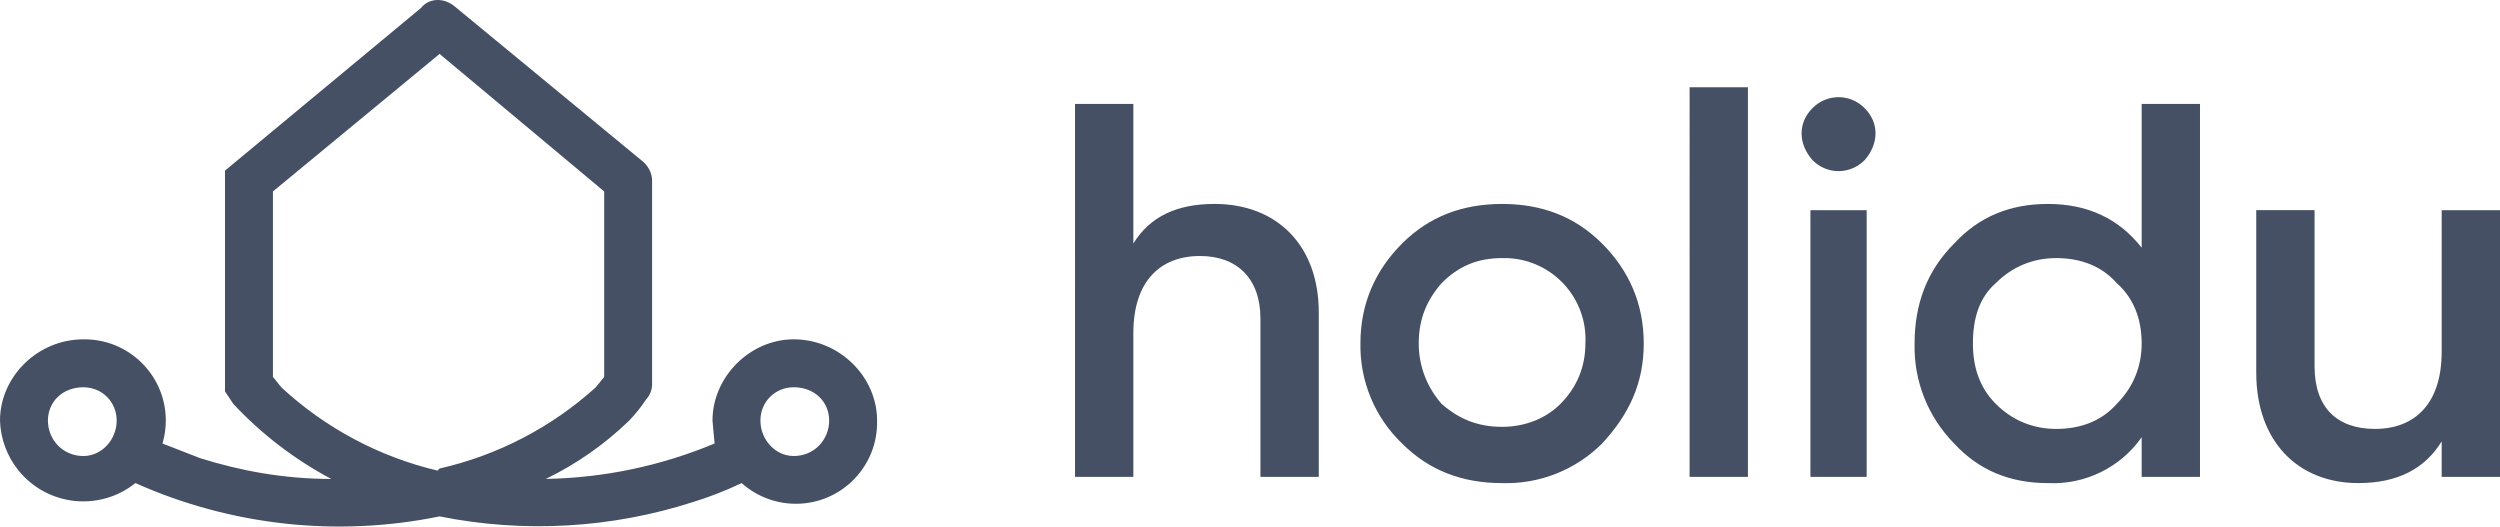
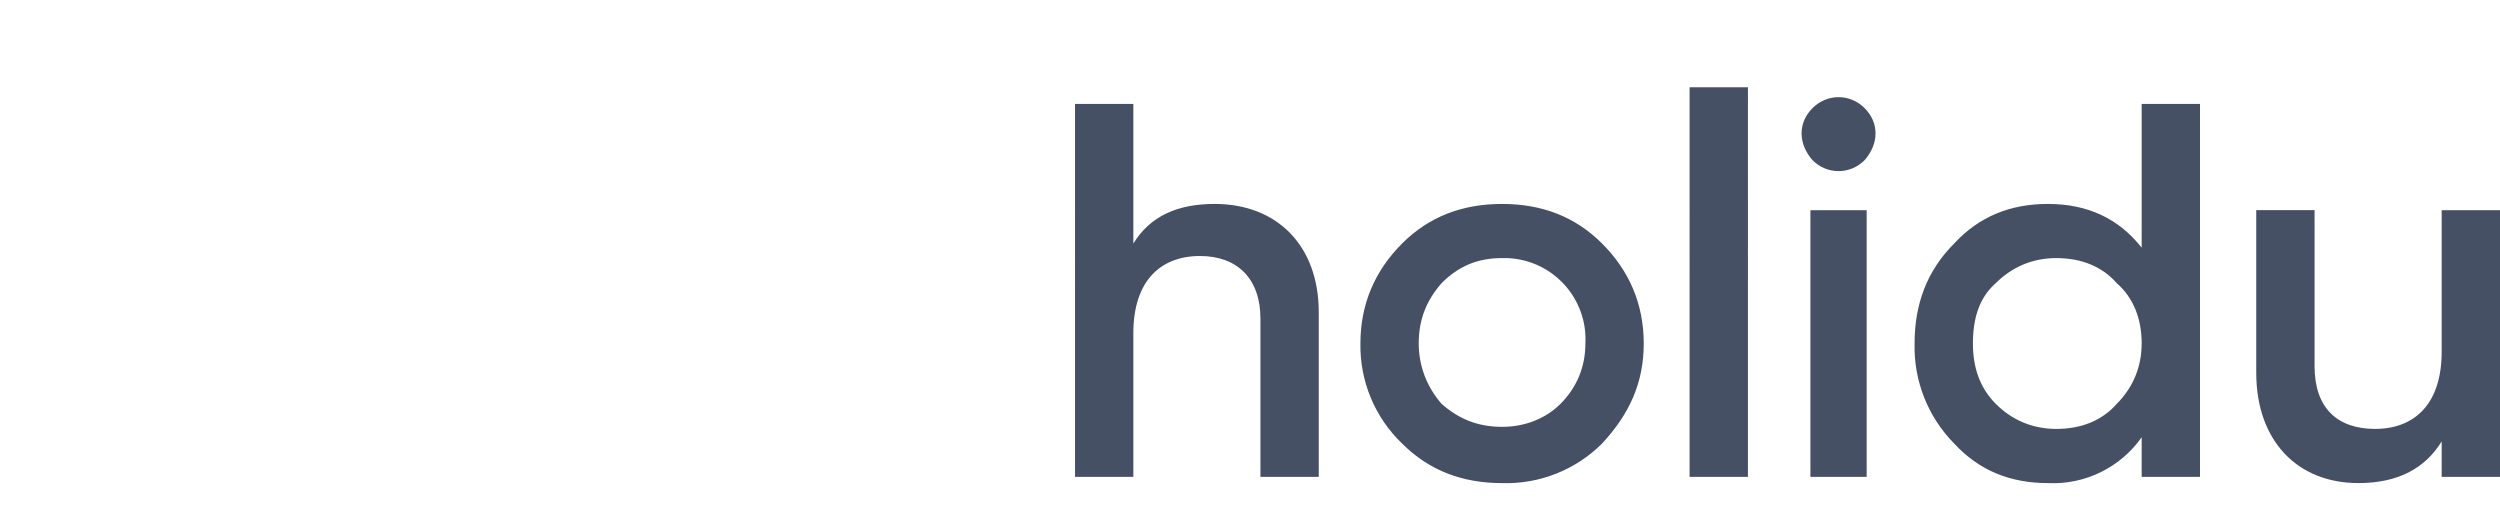
<svg xmlns="http://www.w3.org/2000/svg" version="1.1" id="Layer_1" x="0px" y="0px" viewBox="0 0 142.429 30" style="enable-background:new 0 0 142.429 30;" xml:space="preserve">
  <style type="text/css">
	.st0{fill:#455065;}
</style>
  <g>
-     <path class="st0" d="M9.258,25.268l2.136,0.831c2.255,0.712,4.748,1.187,7.478,1.187c-2.083-1.107-3.968-2.55-5.578-4.273   c-0.082-0.117-0.161-0.235-0.237-0.356L12.819,22.3V9.719l11.157-9.258c0.475-0.593,1.306-0.593,1.899-0.119l10.801,8.902   c0.356,0.356,0.475,0.712,0.475,1.068v11.632c-0.016,0.311-0.142,0.605-0.356,0.831c-0.279,0.424-0.597,0.822-0.95,1.187   c-1.397,1.352-2.999,2.473-4.748,3.323c3.303-0.058,6.566-0.743,9.614-2.018l-0.119-1.306c0-2.493,2.136-4.629,4.629-4.629   c2.611,0,4.748,2.136,4.748,4.629c0.062,2.556-1.96,4.678-4.516,4.739c-1.177,0.028-2.321-0.393-3.199-1.179   c-0.883,0.422-1.795,0.779-2.73,1.068c-4.676,1.511-9.662,1.797-14.48,0.831c-5.833,1.193-11.893,0.529-17.329-1.899   c-2.046,1.64-5.034,1.311-6.674-0.735C0.397,25.984,0.031,24.992,0,23.962c0-2.493,2.136-4.629,4.748-4.629   c2.556-0.038,4.66,2.003,4.698,4.559C9.452,24.357,9.389,24.821,9.258,25.268z M25.044,26.692c3.315-0.754,6.381-2.348,8.902-4.629   l0.475-0.593V10.906l-9.377-7.834l-9.495,7.834v10.564l0.475,0.593c2.508,2.324,5.575,3.959,8.902,4.748L25.044,26.692z    M47.239,23.962c0-1.068-0.831-1.899-2.018-1.899c-1.068,0-1.899,0.831-1.899,1.899s0.831,2.018,1.899,2.018   C46.408,25.98,47.239,25.03,47.239,23.962z M6.647,23.962c0-1.068-0.831-1.899-1.899-1.899c-1.187,0-2.018,0.831-2.018,1.899   s0.831,2.018,2.018,2.018C5.816,25.98,6.647,25.03,6.647,23.962z" />
    <path class="st0" d="M69.197,11.618c3.561,0,5.935,2.374,5.935,6.172v9.377h-3.323v-9.021c0-2.255-1.306-3.561-3.442-3.561   c-2.255,0-3.798,1.424-3.798,4.392v8.19h-3.323V5.921h3.323v7.952C65.518,12.33,67.06,11.618,69.197,11.618z M85.576,27.523   c-2.255,0-4.154-0.712-5.697-2.255c-1.55-1.486-2.41-3.551-2.374-5.697c0-2.255,0.831-4.154,2.374-5.697s3.442-2.255,5.697-2.255   c2.255,0,4.154,0.712,5.697,2.255s2.374,3.442,2.374,5.697s-0.831,4.035-2.374,5.697C89.767,26.774,87.705,27.59,85.576,27.523z    M82.134,23.012c0.95,0.831,2.018,1.306,3.442,1.306c1.306,0,2.493-0.475,3.323-1.306c0.95-0.95,1.424-2.136,1.424-3.442   c0.132-2.553-1.831-4.73-4.384-4.862c-0.121-0.006-0.243-0.008-0.364-0.004c-1.424,0-2.493,0.475-3.442,1.424   c-0.831,0.95-1.306,2.018-1.306,3.442C80.829,20.876,81.303,22.063,82.134,23.012z M99.582,27.167h-3.323V4.971h3.323V27.167z    M106.229,9.126c-0.831,0.831-2.136,0.831-2.967,0c-0.831-0.95-0.831-2.136,0-2.967s2.136-0.831,2.967,0   S107.059,8.176,106.229,9.126z M106.347,27.167h-3.205V11.974h3.205V27.167z M122.014,14.111v-8.19h3.323v21.246h-3.323v-2.255   c-1.216,1.727-3.231,2.712-5.341,2.611c-2.136,0-3.917-0.712-5.341-2.255c-1.494-1.514-2.308-3.571-2.255-5.697   c0-2.255,0.712-4.154,2.255-5.697c1.424-1.543,3.205-2.255,5.341-2.255C118.929,11.618,120.709,12.449,122.014,14.111z    M113.706,23.012c0.95,0.95,2.136,1.424,3.442,1.424c1.424,0,2.611-0.475,3.442-1.424c0.95-0.95,1.424-2.136,1.424-3.442   c0-1.424-0.475-2.611-1.424-3.442c-0.831-0.95-2.018-1.424-3.442-1.424c-1.306,0-2.493,0.475-3.442,1.424   c-0.95,0.831-1.306,2.018-1.306,3.442C112.4,20.876,112.757,22.063,113.706,23.012z M139.106,20.045v-8.071h3.323v15.192h-3.323   v-2.018c-0.95,1.543-2.493,2.374-4.748,2.374c-3.442,0-5.816-2.374-5.816-6.291v-9.258h3.323v8.902   c0,2.374,1.306,3.561,3.442,3.561C137.563,24.437,139.106,23.012,139.106,20.045z" />
  </g>
</svg>